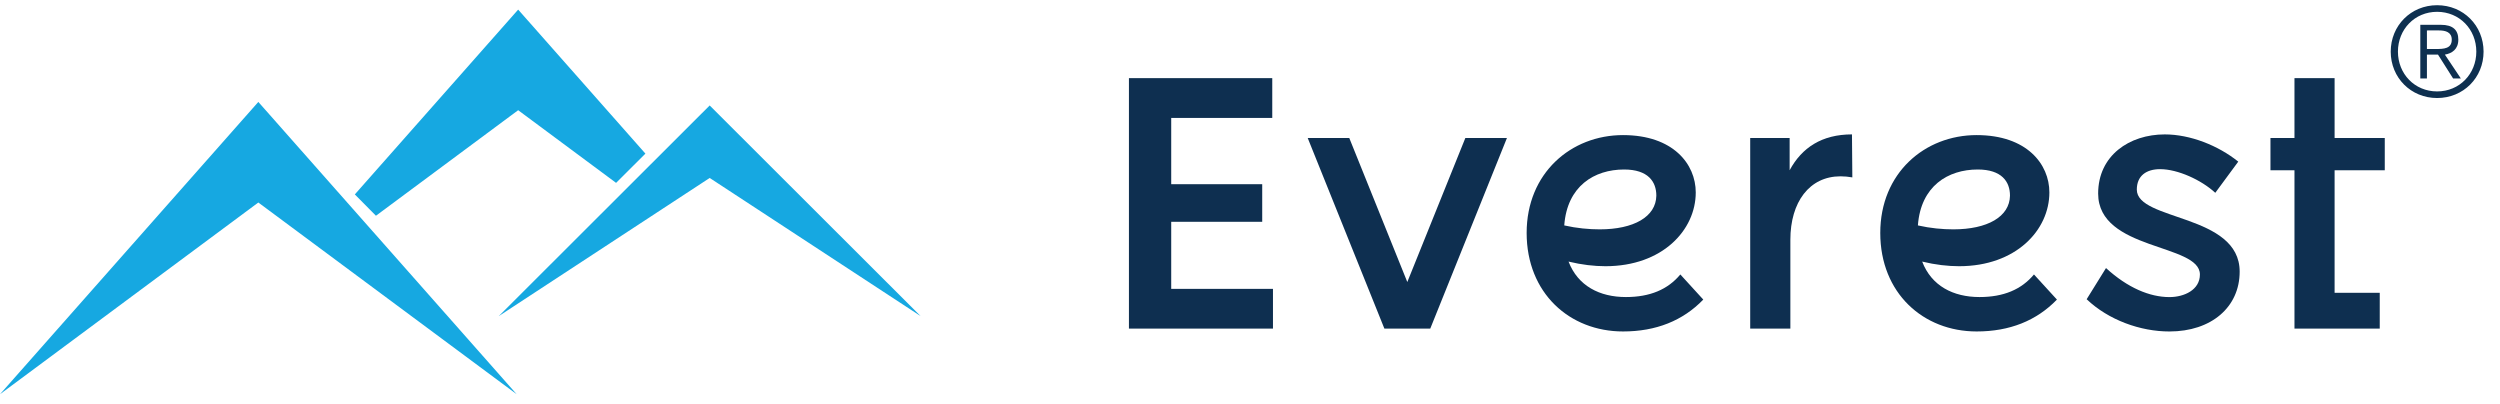
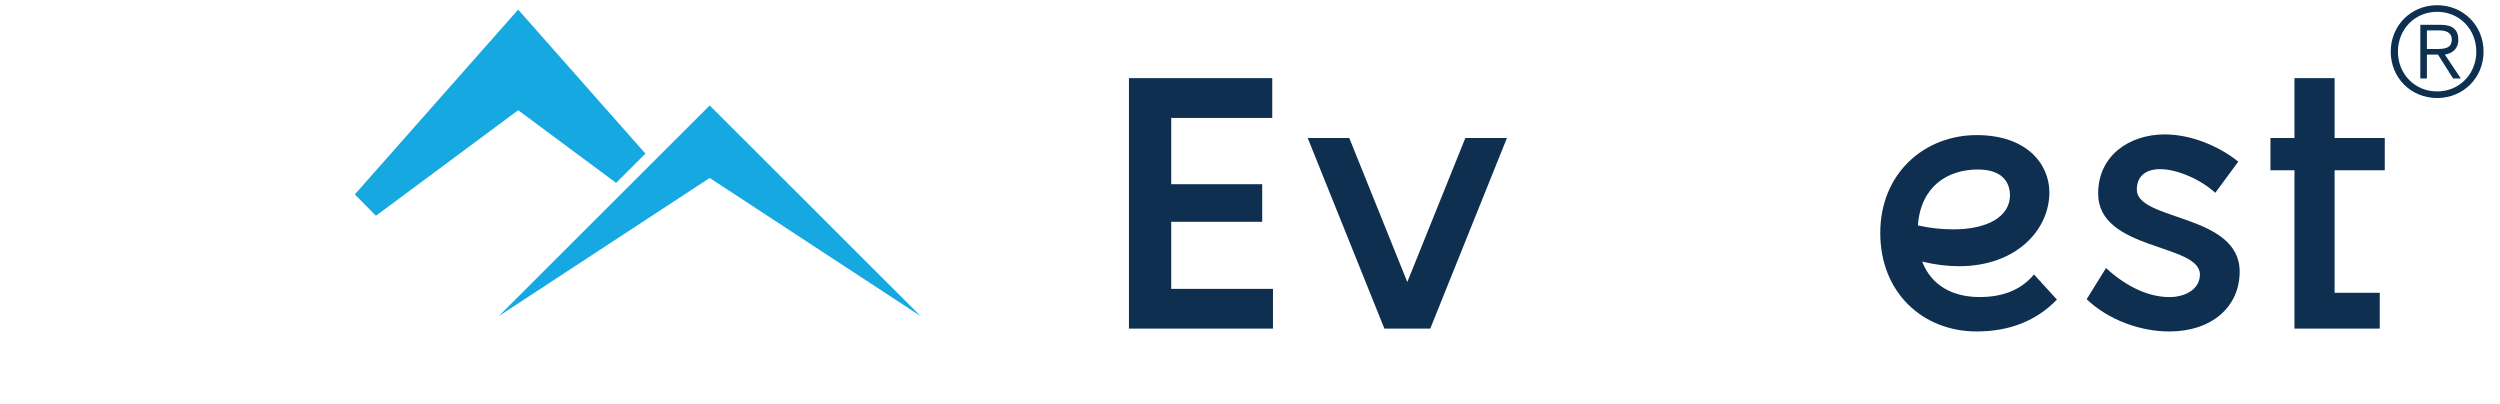
<svg xmlns="http://www.w3.org/2000/svg" version="1.1" id="Layer_1" x="0px" y="0px" width="260px" height="42px" viewBox="0 0 260 42" enable-background="new 0 0 260 42" xml:space="preserve">
  <g>
    <path fill="#0E3050" d="M258.291,5.37c0,2.712-2.102,4.825-4.832,4.825c-2.723,0-4.824-2.113-4.824-4.825   c0-2.711,2.102-4.828,4.824-4.828C256.189,0.542,258.291,2.659,258.291,5.37z M249.385,5.37c0,2.31,1.738,4.138,4.074,4.138   s4.078-1.828,4.078-4.138c0-2.311-1.742-4.141-4.078-4.141S249.385,3.059,249.385,5.37z M252.4,8.159h-0.688V2.58h2.137   c1.258,0,1.816,0.542,1.816,1.542c0,0.989-0.645,1.43-1.398,1.558l1.66,2.478h-0.805l-1.57-2.478H252.4V8.159L252.4,8.159z    M253.307,5.097c0.844,0,1.676-0.028,1.676-0.974c0-0.778-0.647-0.958-1.324-0.958H252.4v1.934h0.906V5.097z" />
  </g>
  <g>
-     <polygon fill="#16A8E1" points="0,41 26.866,10.6 53.734,41 26.866,21.061  " />
    <polygon fill="#16A8E1" points="36.902,20.219 53.889,0.999 67.123,15.976 64.072,19.019 53.889,11.461 39.098,22.438  " />
    <polygon fill="#16A8E1" points="51.869,32.877 73.807,10.968 95.746,32.877 73.807,18.507  " />
  </g>
  <g>
    <path fill="#0E2F50" d="M117.409,34.176V8.127h14.906v4.137h-10.509v6.893h9.464v3.913h-9.464v6.97h10.583v4.137L117.409,34.176   L117.409,34.176z" />
    <path fill="#0E2F50" d="M156.722,14.35l-7.975,19.826h-4.77l-7.976-19.826h4.323l6.036,14.98l6.037-14.98H156.722z" />
-     <path fill="#0E2F50" d="M177.141,31.156c-2.123,2.199-4.917,3.316-8.346,3.316c-5.553,0-10.024-3.986-10.024-10.248   c0-6.225,4.62-10.174,10.024-10.174c5.216,0,7.563,3.018,7.563,5.962c0,3.913-3.463,7.674-9.39,7.674   c-1.155,0-2.461-0.146-3.839-0.481c0.969,2.534,3.242,3.688,5.962,3.688c2.498,0,4.36-0.78,5.664-2.349L177.141,31.156z    M162.682,23.443c1.306,0.297,2.572,0.41,3.69,0.41c3.54,0,5.851-1.308,5.887-3.504c0-1.453-0.855-2.721-3.353-2.721   C165.813,17.629,162.981,19.344,162.682,23.443z" />
-     <path fill="#0E2F50" d="M192.643,18.449c-0.408-0.074-0.818-0.112-1.229-0.112c-3.241,0-5.216,2.683-5.216,6.597v9.242h-4.177   V14.35h4.101v3.355c1.269-2.349,3.354-3.728,6.483-3.728L192.643,18.449z" />
    <path fill="#0E2F50" d="M213.92,31.156c-2.124,2.199-4.919,3.316-8.348,3.316c-5.553,0-10.024-3.986-10.024-10.248   c0-6.225,4.621-10.174,10.024-10.174c5.217,0,7.563,3.018,7.563,5.962c0,3.913-3.465,7.674-9.391,7.674   c-1.154,0-2.459-0.146-3.838-0.481c0.969,2.534,3.24,3.688,5.962,3.688c2.497,0,4.358-0.78,5.664-2.349L213.92,31.156z    M199.461,23.443c1.305,0.297,2.571,0.41,3.689,0.41c3.539,0,5.851-1.308,5.888-3.504c0-1.453-0.858-2.721-3.354-2.721   C202.592,17.629,199.76,19.344,199.461,23.443z" />
    <path fill="#0E2F50" d="M230.389,20.052c-1.451-1.342-3.912-2.46-5.736-2.46c-1.416,0-2.424,0.671-2.424,2.125   c0,3.279,10.696,2.495,10.696,8.534c0,3.688-2.944,6.222-7.306,6.222c-3.018,0-6.334-1.189-8.607-3.353l2.012-3.243   c2.238,2.05,4.547,3.02,6.598,3.02c1.527,0,3.168-0.744,3.168-2.349c0-3.241-10.583-2.459-10.583-8.422   c0-3.95,3.242-6.148,6.931-6.148c2.646,0,5.555,1.155,7.641,2.831L230.389,20.052z" />
    <path fill="#0E2F50" d="M248.016,14.35v3.355h-5.218v12.744h4.695v3.727h-8.868V17.705h-2.497V14.35h2.497V8.127h4.173v6.223   H248.016z" />
  </g>
</svg>